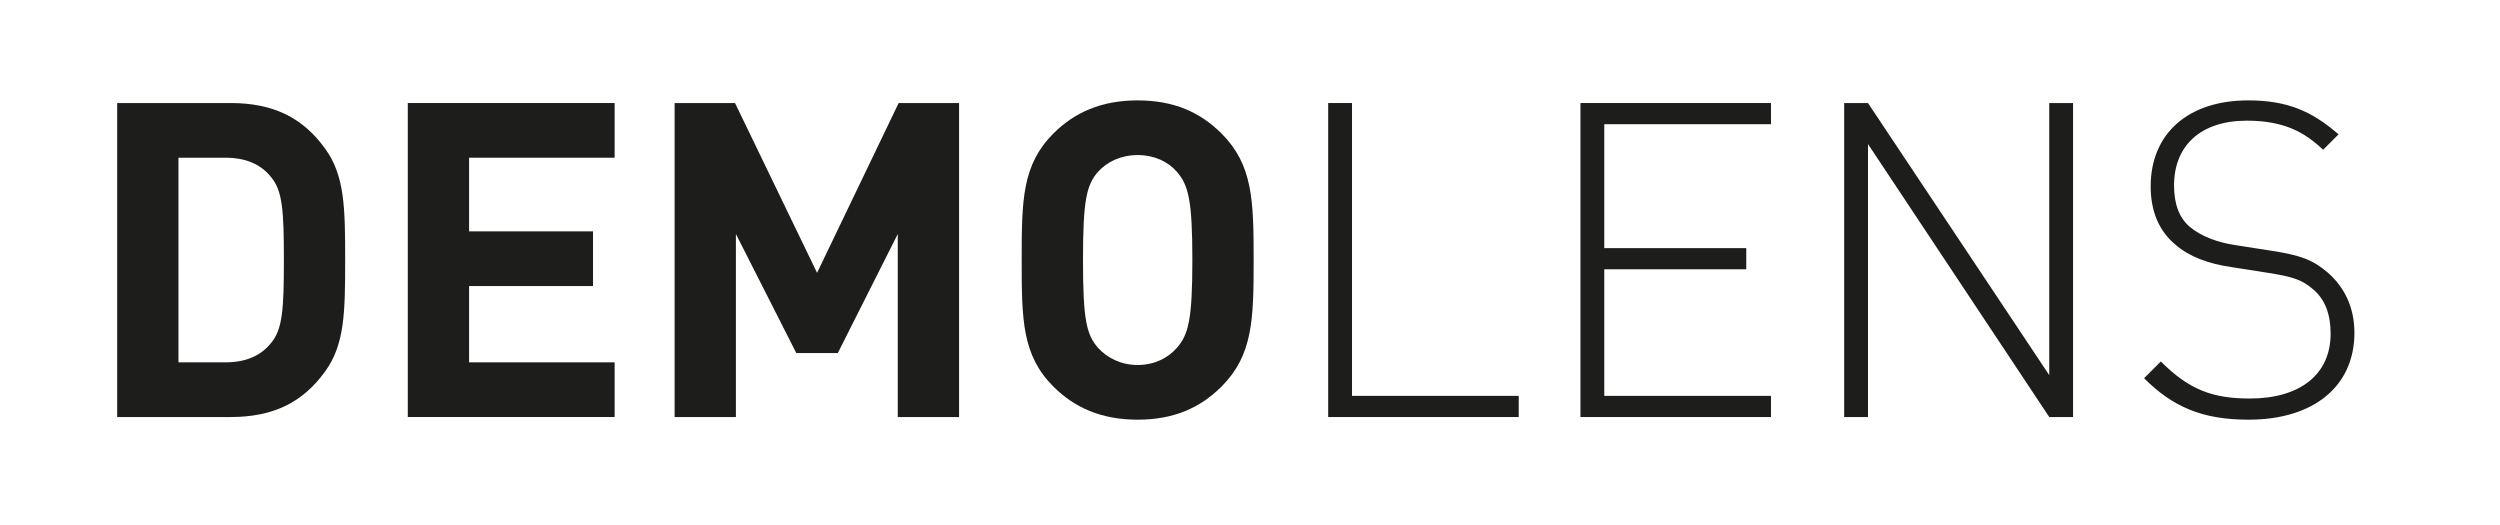
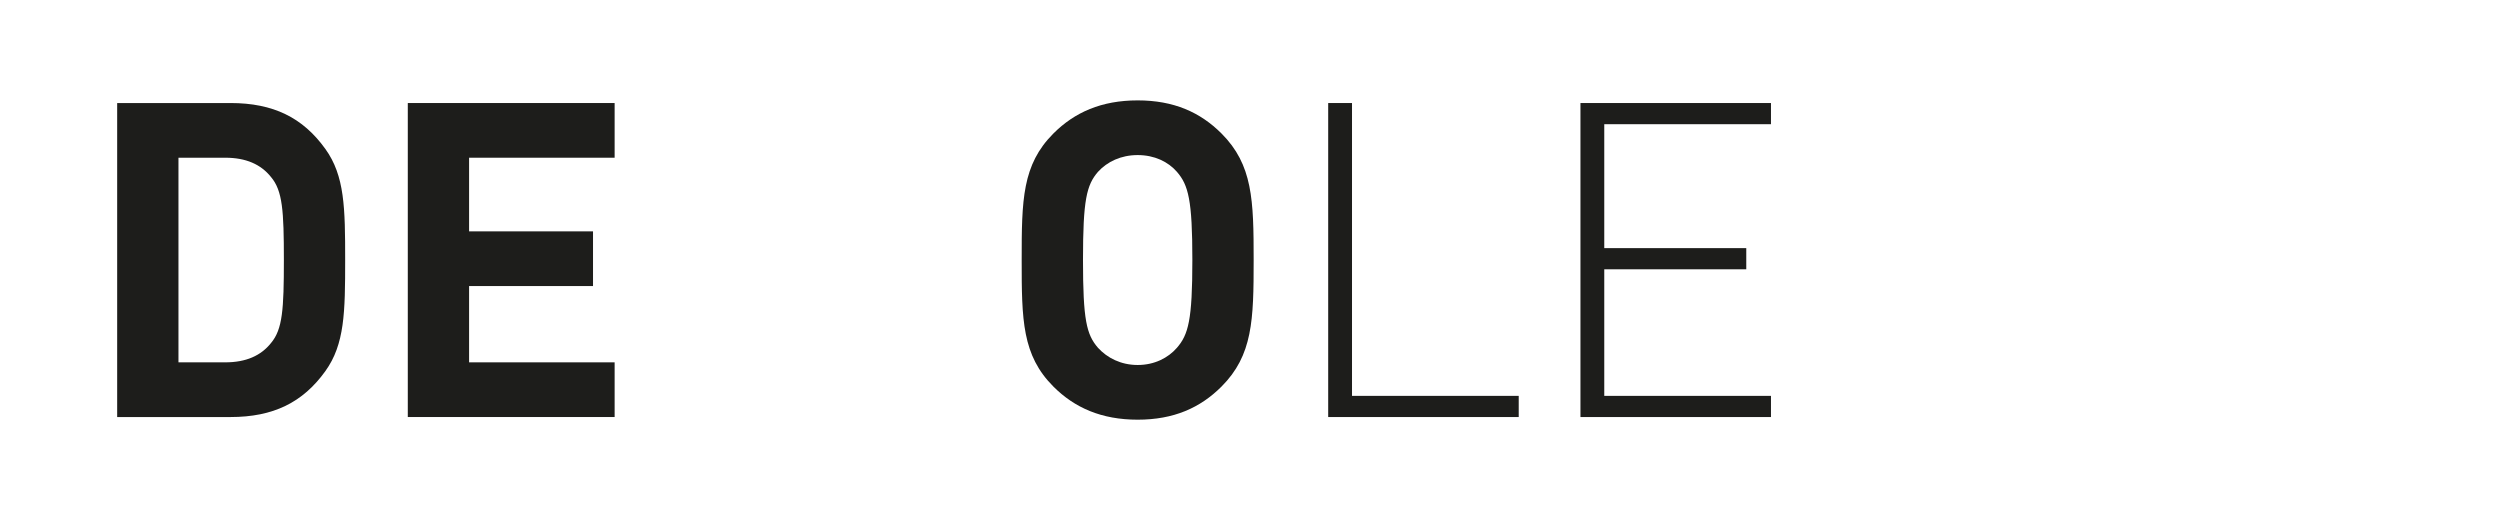
<svg xmlns="http://www.w3.org/2000/svg" viewBox="0 0 3000 630" version="1.1" id="Livello_2">
  <defs>
    <style>
      .st0 {
        fill: #1d1d1b;
      }
    </style>
  </defs>
  <path d="M390.39,445.41c-26.99,37.58-62.45,55.04-113.78,55.04h-136.01V123.64h136.01c51.33,0,86.79,17.46,113.78,55.04,23.29,32.28,23.81,70.91,23.81,133.36s-.53,101.08-23.81,133.36ZM325.3,212.55c-12.17-15.35-30.17-23.29-55.04-23.29h-56.1v245.56h56.1c24.87,0,42.87-7.94,55.04-23.29,13.76-16.41,15.35-40.22,15.35-99.49s-1.59-83.09-15.35-99.49Z" class="st0" />
  <path d="M489.35,500.45V123.64h248.2v65.62h-174.64v88.38h148.71v65.62h-148.71v91.55h174.64v65.62h-248.2Z" class="st0" />
-   <path d="M1077.31,500.45v-219.63l-71.97,142.89h-49.75l-72.5-142.89v219.63h-73.56V123.64h72.5l98.44,203.75,97.91-203.75h72.5v376.81h-73.56Z" class="st0" />
  <path d="M1465.76,463.93c-25.41,25.4-57.16,39.69-100.55,39.69s-75.68-14.29-101.08-39.69c-37.58-37.58-38.11-79.91-38.11-151.89s.53-114.31,38.11-151.89c25.4-25.4,57.68-39.69,101.08-39.69s75.15,14.29,100.55,39.69c37.57,37.57,38.63,79.91,38.63,151.89s-1.06,114.31-38.63,151.89ZM1412.31,206.2c-10.58-12.17-26.99-20.11-47.1-20.11s-36.52,7.94-47.63,20.11c-13.76,15.88-17.99,33.87-17.99,105.84s4.23,89.44,17.99,105.31c11.11,12.17,27.52,20.64,47.63,20.64s36.52-8.46,47.1-20.64c13.76-15.87,18.52-33.34,18.52-105.31s-4.76-89.97-18.52-105.84Z" class="st0" />
  <path d="M1593.83,500.45V123.64h28.58v351.4h200.05v25.41h-228.62Z" class="st0" />
  <path d="M1896.55,500.45V123.64h228.62v25.4h-200.05v148.71h170.41v25.4h-170.41v151.89h200.05v25.41h-228.62Z" class="st0" />
-   <path d="M2459.1,500.45l-217.51-327.59v327.59h-28.58V123.64h28.58l217.51,326.53V123.64h28.58v376.81h-28.58Z" class="st0" />
-   <path d="M2698.31,503.62c-55.57,0-91.02-15.35-125.42-49.75l20.11-20.11c33.87,33.87,61.92,44.46,106.9,44.46,59.8,0,96.84-28.58,96.84-77.8,0-22.76-6.35-40.75-20.64-52.92-13.23-11.65-24.34-15.35-54.51-20.11l-43.93-6.88c-28.58-4.23-50.8-12.7-67.21-26.99-19.58-16.41-29.64-39.69-29.64-69.86,0-62.98,44.45-103.2,116.96-103.2,46.57,0,76.21,12.7,108.49,40.75l-18.52,18.52c-22.23-21.17-47.1-34.93-91.55-34.93-55.04,0-87.32,29.64-87.32,77.8,0,21.7,5.82,38.63,19.05,49.75,13.23,11.11,32.81,18.52,53.98,21.7l43.93,6.88c34.93,5.29,49.75,11.11,67.21,25.93,20.11,17.47,32.28,41.81,32.28,72.5,0,63.51-48.16,104.26-127.02,104.26Z" class="st0" />
</svg>